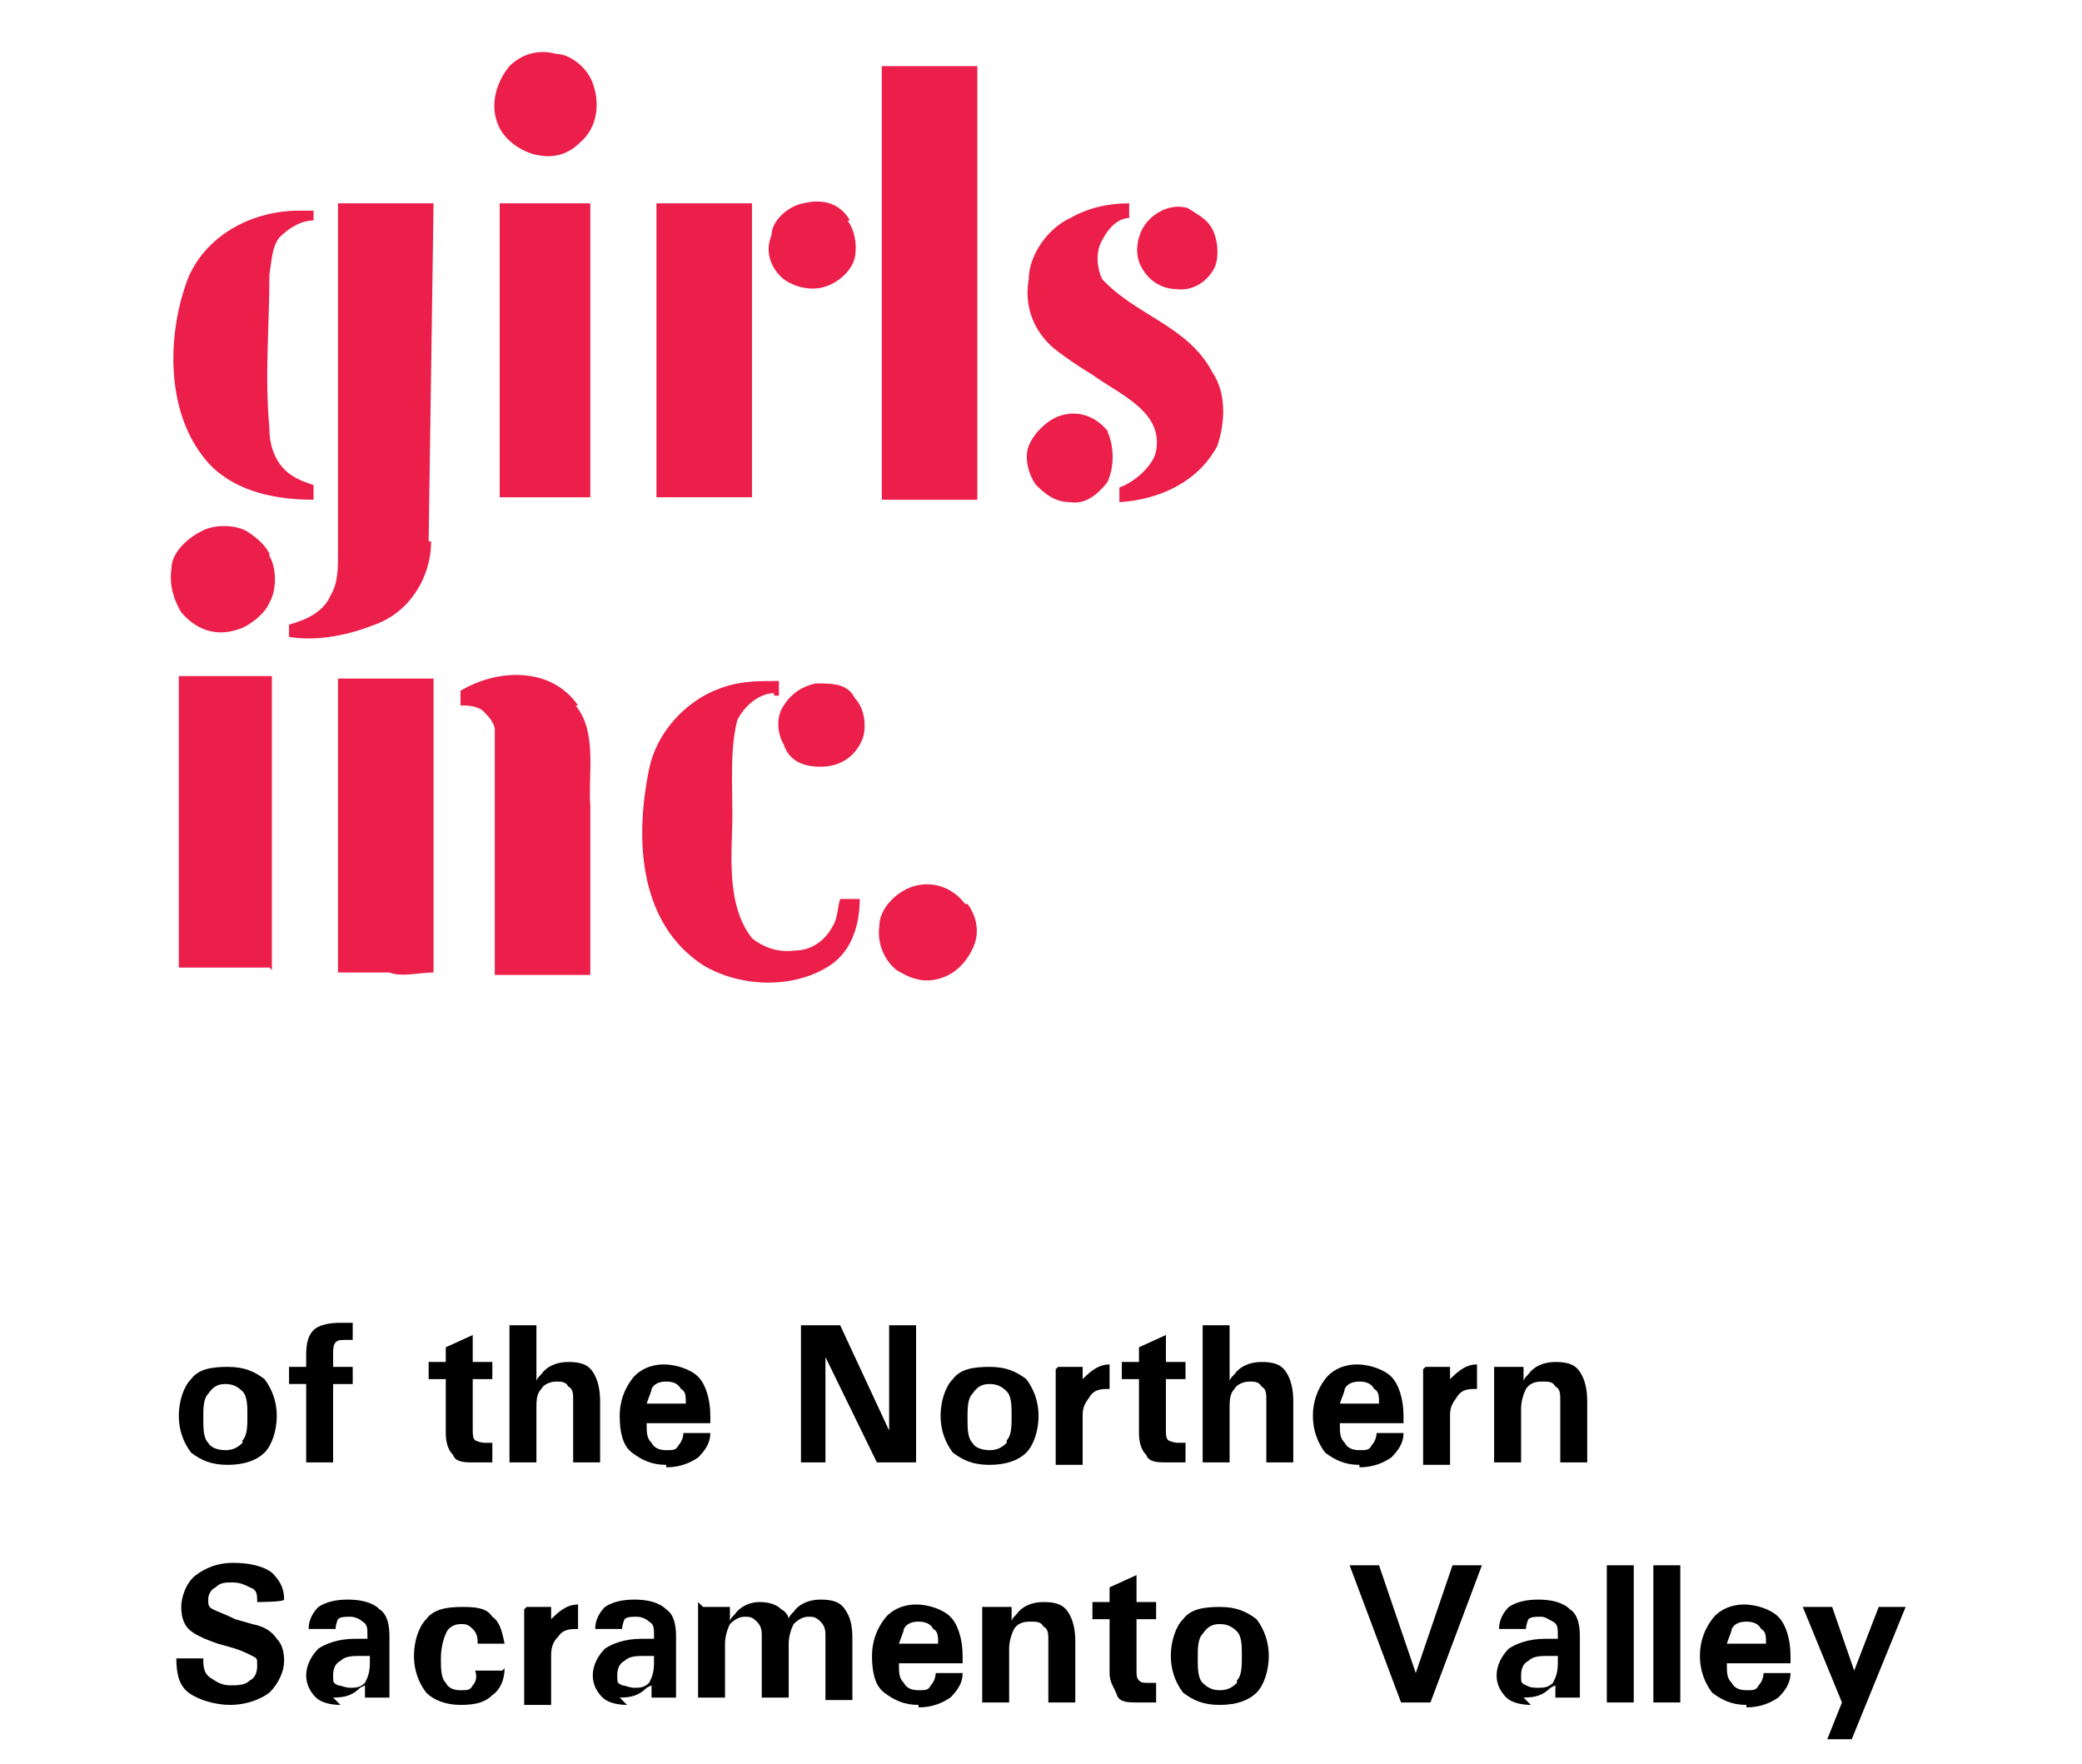
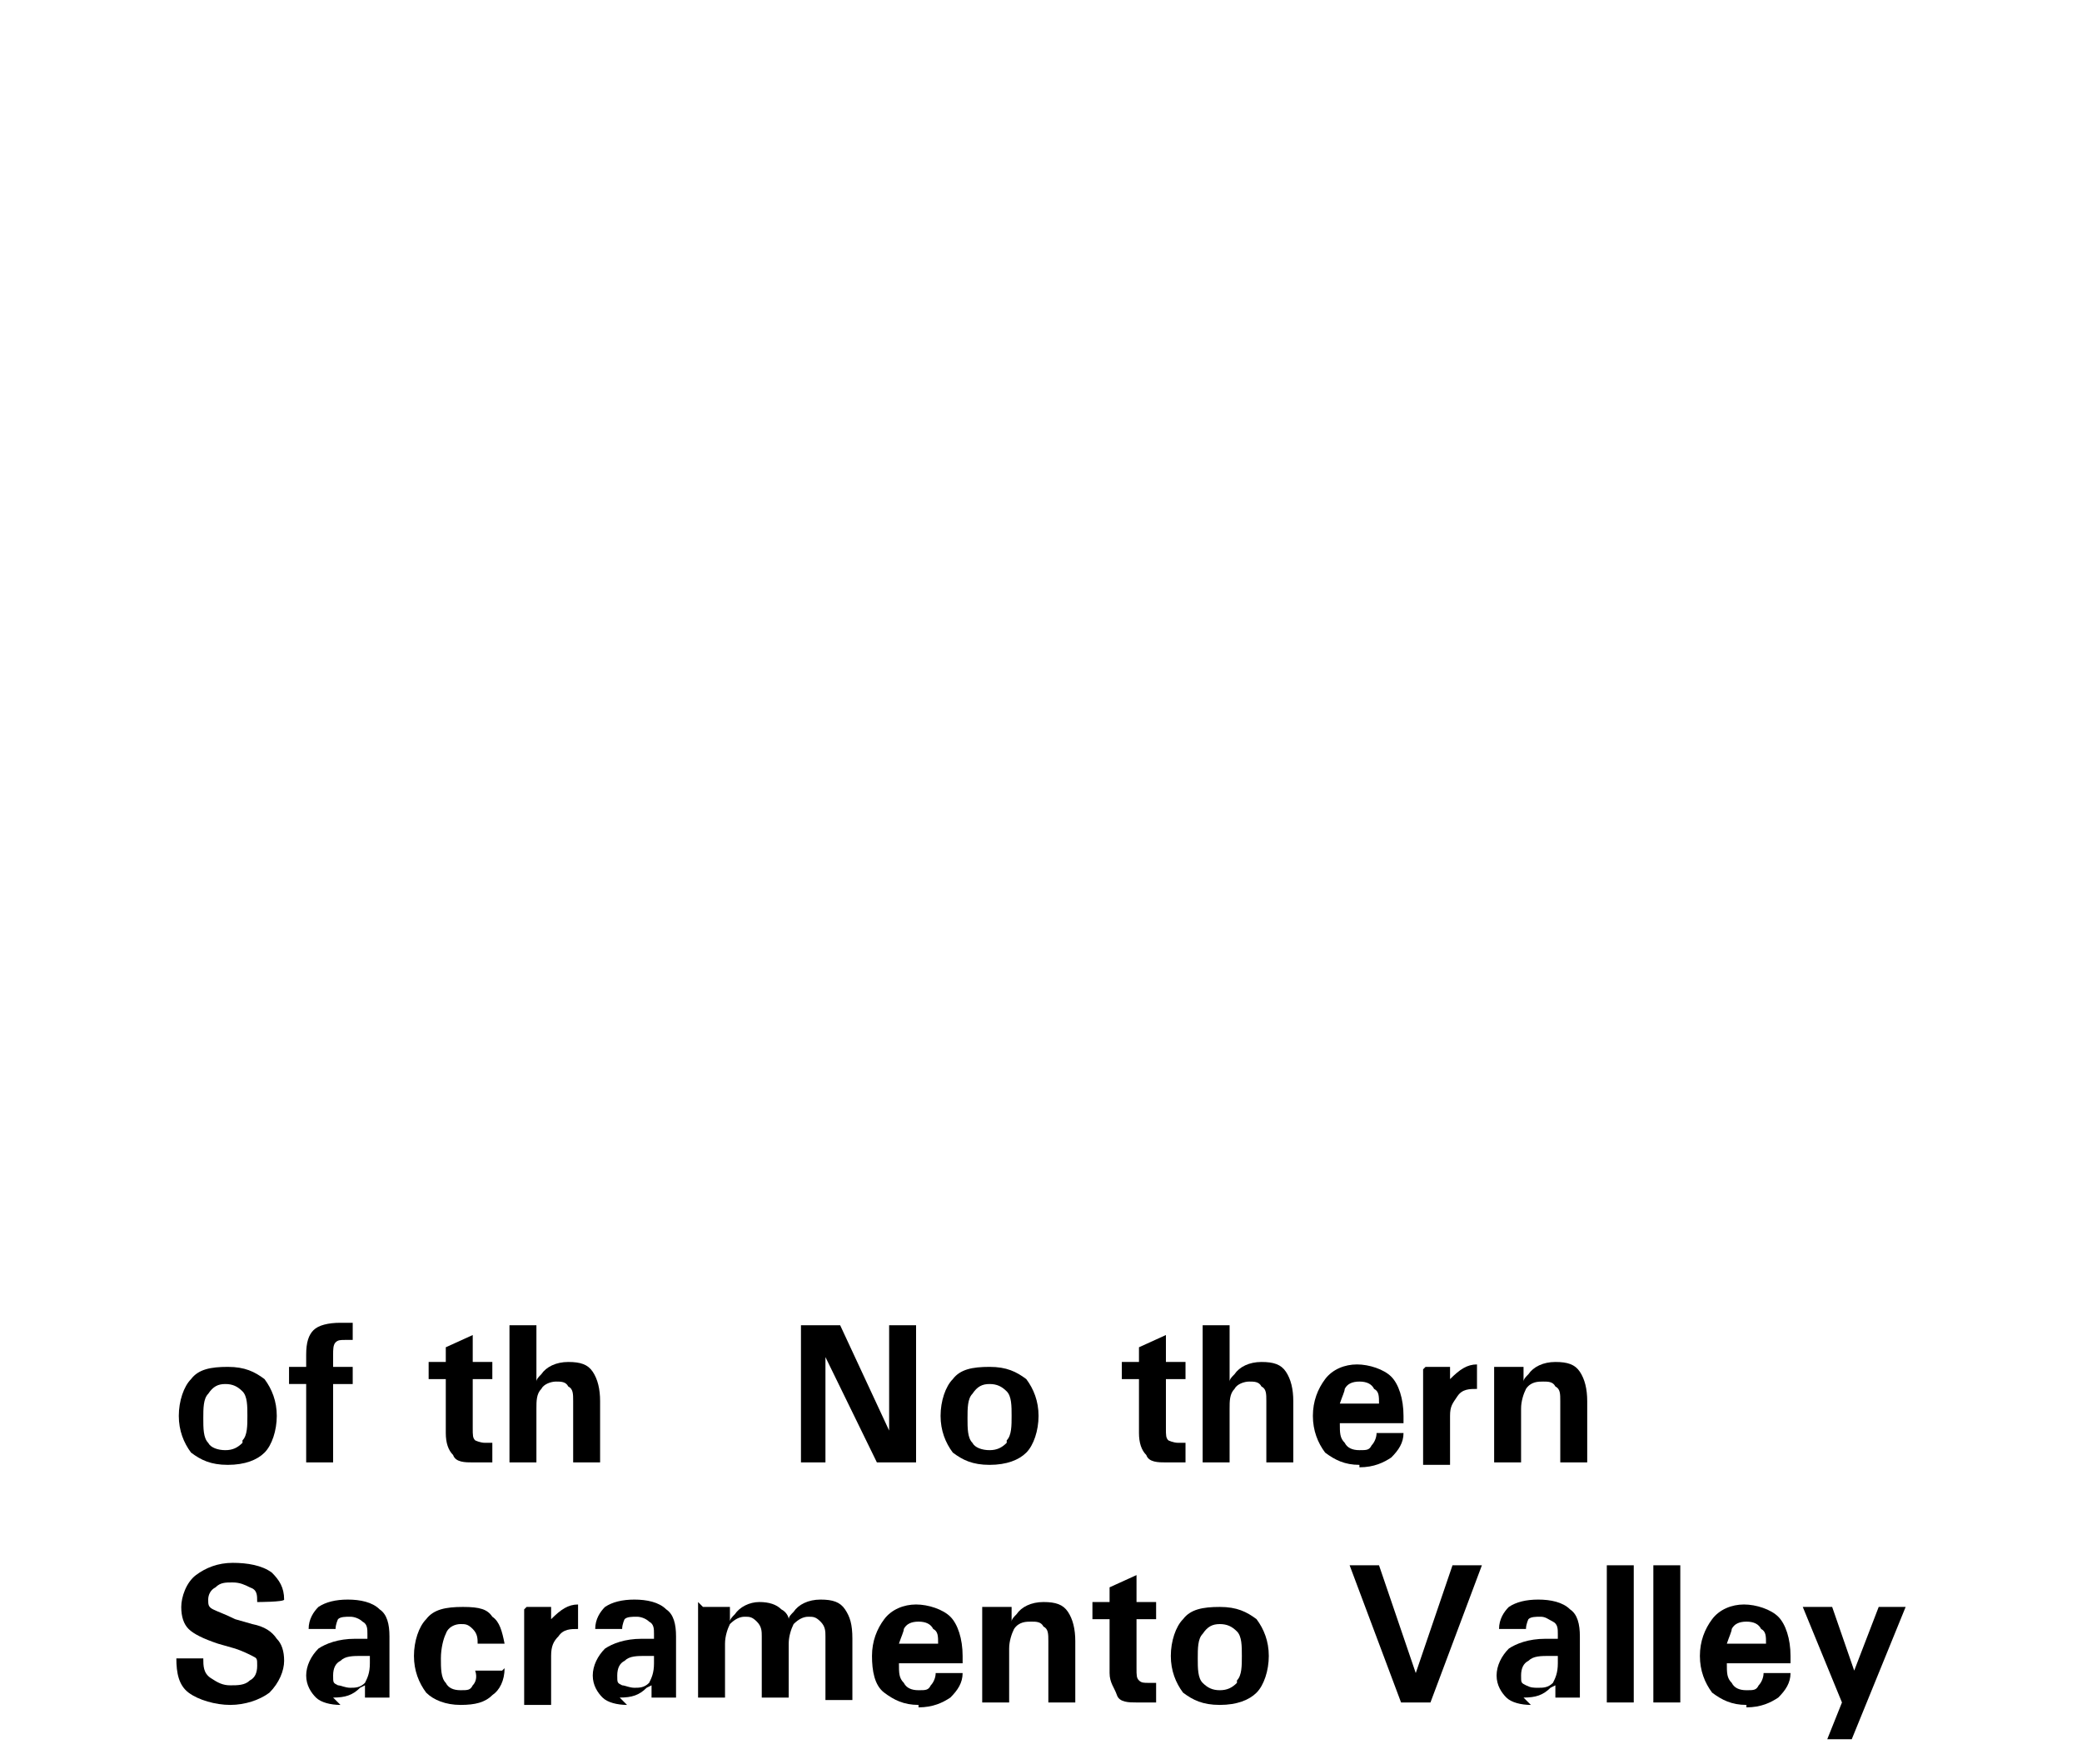
<svg xmlns="http://www.w3.org/2000/svg" id="Layer_1" data-name="Layer 1" width="85" height="72" version="1.1" viewBox="0 0 85 72">
  <defs>
    <style>
      .cls-1 {
        clip-path: url(#clippath);
      }

      .cls-2 {
        fill: none;
      }

      .cls-2, .cls-3, .cls-4 {
        stroke-width: 0px;
      }

      .cls-3 {
        fill: #ec1e4a;
      }

      .cls-5 {
        clip-path: url(#clippath-1);
      }

      .cls-6 {
        clip-path: url(#clippath-4);
      }

      .cls-7 {
        clip-path: url(#clippath-3);
      }

      .cls-8 {
        clip-path: url(#clippath-2);
      }

      .cls-9 {
        clip-path: url(#clippath-7);
      }

      .cls-10 {
        clip-path: url(#clippath-8);
      }

      .cls-11 {
        clip-path: url(#clippath-6);
      }

      .cls-12 {
        clip-path: url(#clippath-5);
      }

      .cls-13 {
        clip-path: url(#clippath-9);
      }

      .cls-4 {
        fill: #000;
      }

      .cls-14 {
        clip-path: url(#clippath-20);
      }

      .cls-15 {
        clip-path: url(#clippath-21);
      }

      .cls-16 {
        clip-path: url(#clippath-24);
      }

      .cls-17 {
        clip-path: url(#clippath-23);
      }

      .cls-18 {
        clip-path: url(#clippath-22);
      }

      .cls-19 {
        clip-path: url(#clippath-25);
      }

      .cls-20 {
        clip-path: url(#clippath-27);
      }

      .cls-21 {
        clip-path: url(#clippath-28);
      }

      .cls-22 {
        clip-path: url(#clippath-26);
      }

      .cls-23 {
        clip-path: url(#clippath-29);
      }

      .cls-24 {
        clip-path: url(#clippath-34);
      }

      .cls-25 {
        clip-path: url(#clippath-35);
      }

      .cls-26 {
        clip-path: url(#clippath-36);
      }

      .cls-27 {
        clip-path: url(#clippath-33);
      }

      .cls-28 {
        clip-path: url(#clippath-32);
      }

      .cls-29 {
        clip-path: url(#clippath-30);
      }

      .cls-30 {
        clip-path: url(#clippath-31);
      }

      .cls-31 {
        clip-path: url(#clippath-14);
      }

      .cls-32 {
        clip-path: url(#clippath-13);
      }

      .cls-33 {
        clip-path: url(#clippath-12);
      }

      .cls-34 {
        clip-path: url(#clippath-10);
      }

      .cls-35 {
        clip-path: url(#clippath-15);
      }

      .cls-36 {
        clip-path: url(#clippath-17);
      }

      .cls-37 {
        clip-path: url(#clippath-16);
      }

      .cls-38 {
        clip-path: url(#clippath-19);
      }

      .cls-39 {
        clip-path: url(#clippath-11);
      }

      .cls-40 {
        clip-path: url(#clippath-18);
      }

      .cls-41 {
        isolation: isolate;
      }
    </style>
    <clipPath id="clippath">
-       <rect class="cls-2" x="6.4" y="-.5" width="44.4" height="44.4" />
-     </clipPath>
+       </clipPath>
    <clipPath id="clippath-1">
      <rect class="cls-2" x="6.4" y="-.5" width="44.4" height="44.4" />
    </clipPath>
    <clipPath id="clippath-2">
      <rect class="cls-2" x="6.4" y="-.5" width="44.4" height="44.4" />
    </clipPath>
    <clipPath id="clippath-3">
      <rect class="cls-2" x="6.4" y="-.5" width="44.4" height="44.4" />
    </clipPath>
    <clipPath id="clippath-4">
      <rect class="cls-2" x="6.4" y="-.5" width="44.4" height="44.4" />
    </clipPath>
    <clipPath id="clippath-5">
      <rect class="cls-2" x="6.4" y="-.5" width="44.4" height="44.4" />
    </clipPath>
    <clipPath id="clippath-6">
      <rect class="cls-2" x="6.4" y="-.5" width="44.4" height="44.4" />
    </clipPath>
    <clipPath id="clippath-7">
      <rect class="cls-2" x="6.4" y="-.5" width="44.4" height="44.4" />
    </clipPath>
    <clipPath id="clippath-8">
      <rect class="cls-2" x="6.4" y="-.5" width="44.4" height="44.4" />
    </clipPath>
    <clipPath id="clippath-9">
      <rect class="cls-2" x="6.4" y="-.5" width="44.4" height="44.4" />
    </clipPath>
    <clipPath id="clippath-10">
      <rect class="cls-2" x="6.4" y="-.5" width="44.4" height="44.4" />
    </clipPath>
    <clipPath id="clippath-11">
      <rect class="cls-2" x="6.4" y="-.5" width="44.4" height="44.4" />
    </clipPath>
    <clipPath id="clippath-12">
      <rect class="cls-2" x="6.4" y="-.5" width="44.4" height="44.4" />
    </clipPath>
    <clipPath id="clippath-13">
      <rect class="cls-2" x="6.4" y="-.5" width="44.4" height="44.4" />
    </clipPath>
    <clipPath id="clippath-14">
      <rect class="cls-2" x="6.4" y="-.5" width="44.4" height="44.4" />
    </clipPath>
    <clipPath id="clippath-15">
      <rect class="cls-2" x="6.4" y="-.5" width="44.4" height="44.4" />
    </clipPath>
    <clipPath id="clippath-16">
      <rect class="cls-2" x="6.4" y="-.5" width="44.4" height="44.4" />
    </clipPath>
    <clipPath id="clippath-17">
      <rect class="cls-2" x="6.4" y="-.5" width="44.4" height="44.4" />
    </clipPath>
    <clipPath id="clippath-18">
      <rect class="cls-2" x="6.4" y="-.5" width="44.4" height="44.4" />
    </clipPath>
    <clipPath id="clippath-19">
      <rect class="cls-2" x="6.4" y="-.5" width="44.4" height="44.4" />
    </clipPath>
    <clipPath id="clippath-20">
      <rect class="cls-2" x="6.4" y="-.5" width="44.4" height="44.4" />
    </clipPath>
    <clipPath id="clippath-21">
      <rect class="cls-2" x="6.4" y="-.5" width="44.4" height="44.4" />
    </clipPath>
    <clipPath id="clippath-22">
      <rect class="cls-2" x="6.4" y="-.5" width="44.4" height="44.4" />
    </clipPath>
    <clipPath id="clippath-23">
      <rect class="cls-2" x="6.4" y="-.5" width="44.4" height="44.4" />
    </clipPath>
    <clipPath id="clippath-24">
      <rect class="cls-2" x="6.4" y="-.5" width="44.4" height="44.4" />
    </clipPath>
    <clipPath id="clippath-25">
      <rect class="cls-2" x="6.4" y="-.5" width="44.4" height="44.4" />
    </clipPath>
    <clipPath id="clippath-26">
      <rect class="cls-2" x="6.4" y="-.5" width="44.4" height="44.4" />
    </clipPath>
    <clipPath id="clippath-27">
      <rect class="cls-2" x="6.4" y="-.5" width="44.4" height="44.4" />
    </clipPath>
    <clipPath id="clippath-28">
      <rect class="cls-2" x="6.4" y="-.5" width="44.4" height="44.4" />
    </clipPath>
    <clipPath id="clippath-29">
      <rect class="cls-2" x="6.4" y="-.5" width="44.4" height="44.4" />
    </clipPath>
    <clipPath id="clippath-30">
      <rect class="cls-2" x="6.4" y="-.5" width="44.4" height="44.4" />
    </clipPath>
    <clipPath id="clippath-31">
      <rect class="cls-2" x="6.4" y="-.5" width="44.4" height="44.4" />
    </clipPath>
    <clipPath id="clippath-32">
      <rect class="cls-2" x="6.4" y="-.5" width="44.4" height="44.4" />
    </clipPath>
    <clipPath id="clippath-33">
      <rect class="cls-2" x="6.4" y="-.5" width="44.4" height="44.4" />
    </clipPath>
    <clipPath id="clippath-34">
      <rect class="cls-2" x="6.4" y="-.5" width="44.4" height="44.4" />
    </clipPath>
    <clipPath id="clippath-35">
      <rect class="cls-2" x="6.4" y="-.5" width="44.4" height="44.4" />
    </clipPath>
    <clipPath id="clippath-36">
      <rect class="cls-2" x="6.4" y="-.5" width="44.4" height="44.4" />
    </clipPath>
  </defs>
  <g class="cls-41">
    <g class="cls-41">
      <path class="cls-4" d="M7.8,59.3c-.3-.4-.5-.9-.5-1.5s.2-1.2.5-1.5c.3-.4.8-.5,1.5-.5s1.1.2,1.5.5c.3.4.5.9.5,1.5s-.2,1.2-.5,1.5-.8.5-1.5.5-1.1-.2-1.5-.5ZM9.9,58.8c.2-.2.2-.6.2-1s0-.8-.2-1-.4-.3-.7-.3-.5.1-.7.4c-.2.2-.2.6-.2,1s0,.8.2,1c.1.2.4.3.7.3s.5-.1.7-.3Z" />
      <path class="cls-4" d="M13.6,56.5v3.2h-1.1v-3.2h-.7v-.7h.7v-.5c0-.5.1-.8.3-1,.2-.2.6-.3,1.1-.3.2,0,.4,0,.5,0v.7c0,0-.2,0-.3,0-.2,0-.3,0-.4.1s-.1.3-.1.5v.5h.8v.7h-.8Z" />
      <path class="cls-4" d="M20.1,59.7c-.2,0-.5,0-.8,0s-.7,0-.8-.3c-.2-.2-.3-.5-.3-.9v-2.2h-.7v-.7h.7v-.6l1.1-.5v1.1h.8v.7h-.8v2c0,.3,0,.4.1.5,0,0,.2.1.4.1,0,0,.2,0,.3,0v.7Z" />
      <path class="cls-4" d="M20.8,54.1h1.1v2.3c0-.1.1-.2.2-.3.2-.3.6-.5,1.1-.5s.8.1,1,.4c.2.3.3.7.3,1.2v2.5h-1.1v-2.5c0-.3,0-.5-.2-.6-.1-.2-.3-.2-.5-.2s-.5.1-.6.3c-.2.2-.2.5-.2.8v2.2h-1.1v-5.6Z" />
-       <path class="cls-4" d="M27.2,59.8c-.6,0-1-.2-1.4-.5s-.5-.9-.5-1.5.2-1.1.5-1.5c.3-.4.8-.6,1.3-.6s1.1.2,1.4.5.5.9.5,1.6h0s0,.3,0,.3h-2.6c0,.4,0,.6.2.8.1.2.3.3.6.3s.4,0,.5-.2c.1-.1.2-.3.2-.5h1.1c0,.4-.2.7-.5,1-.3.2-.7.4-1.3.4ZM28,57.3c0-.3,0-.5-.2-.6-.1-.2-.3-.3-.6-.3s-.5.1-.6.3c0,.1-.1.3-.2.6h1.6Z" />
      <path class="cls-4" d="M33.8,59.7h-1.1v-5.6h1.6l2,4.3v-4.3h1.1v5.6h-1.6l-2.1-4.3v4.3Z" />
      <path class="cls-4" d="M38.9,59.3c-.3-.4-.5-.9-.5-1.5s.2-1.2.5-1.5c.3-.4.8-.5,1.5-.5s1.1.2,1.5.5c.3.4.5.9.5,1.5s-.2,1.2-.5,1.5-.8.5-1.5.5-1.1-.2-1.5-.5ZM41.1,58.8c.2-.2.2-.6.2-1s0-.8-.2-1-.4-.3-.7-.3-.5.1-.7.4c-.2.2-.2.6-.2,1s0,.8.2,1c.1.2.4.3.7.3s.5-.1.7-.3Z" />
-       <path class="cls-4" d="M43.2,55.8h1v.7-.2c.4-.4.7-.6,1.1-.6h0v1h0c-.3,0-.6,0-.8.3s-.3.4-.3.8v2h-1.1v-3.9Z" />
      <path class="cls-4" d="M48.4,59.7c-.2,0-.5,0-.8,0s-.7,0-.8-.3c-.2-.2-.3-.5-.3-.9v-2.2h-.7v-.7h.7v-.6l1.1-.5v1.1h.8v.7h-.8v2c0,.3,0,.4.1.5,0,0,.2.1.4.1,0,0,.2,0,.3,0v.7Z" />
      <path class="cls-4" d="M49.1,54.1h1.1v2.3c0-.1.1-.2.2-.3.2-.3.6-.5,1.1-.5s.8.1,1,.4c.2.3.3.7.3,1.2v2.5h-1.1v-2.5c0-.3,0-.5-.2-.6-.1-.2-.3-.2-.5-.2s-.5.1-.6.3c-.2.2-.2.5-.2.8v2.2h-1.1v-5.6Z" />
      <path class="cls-4" d="M55.5,59.8c-.6,0-1-.2-1.4-.5-.3-.4-.5-.9-.5-1.5s.2-1.1.5-1.5c.3-.4.8-.6,1.3-.6s1.1.2,1.4.5.5.9.5,1.6h0s0,.3,0,.3h-2.6c0,.4,0,.6.2.8.1.2.3.3.6.3s.4,0,.5-.2c.1-.1.2-.3.2-.5h1.1c0,.4-.2.7-.5,1-.3.2-.7.4-1.3.4ZM56.3,57.3c0-.3,0-.5-.2-.6-.1-.2-.3-.3-.6-.3s-.5.1-.6.3c0,.1-.1.3-.2.6h1.6Z" />
      <path class="cls-4" d="M58.2,55.8h1v.7-.2c.4-.4.7-.6,1.1-.6h0v1h0c-.3,0-.6,0-.8.3s-.3.4-.3.8v2h-1.1v-3.9Z" />
      <path class="cls-4" d="M61.1,55.8h1.1v.6c0-.1.1-.2.2-.3.2-.3.6-.5,1.1-.5s.8.1,1,.4.3.7.3,1.2v2.5h-1.1v-2.5c0-.3,0-.5-.2-.6-.1-.2-.3-.2-.5-.2s-.5,0-.7.3c-.1.2-.2.5-.2.8v2.2h-1.1v-3.9Z" />
    </g>
    <g class="cls-41">
      <path class="cls-4" d="M10.5,65.4c0-.3,0-.5-.3-.6-.2-.1-.4-.2-.7-.2s-.5,0-.7.2c-.2.1-.3.3-.3.5s0,.3.2.4c.2.1.5.2.9.4l.7.2c.5.1.8.3,1,.6.2.2.3.5.3.9s-.2.9-.6,1.3c-.4.3-1,.5-1.6.5s-1.3-.2-1.7-.5c-.4-.3-.5-.8-.5-1.4h0c0,0,1.1,0,1.1,0,0,.3,0,.6.3.8s.5.3.8.3.6,0,.8-.2c.2-.1.3-.3.3-.6s0-.3-.2-.4-.4-.2-.7-.3l-.7-.2c-.6-.2-1-.4-1.2-.6-.2-.2-.3-.5-.3-.9s.2-1,.6-1.3.9-.5,1.5-.5,1.2.1,1.6.4c.3.3.5.6.5,1.1h0c0,.1-1.1.1-1.1.1Z" />
      <path class="cls-4" d="M13.9,69.6c-.4,0-.8-.1-1-.3s-.4-.5-.4-.9.2-.8.5-1.1c.3-.2.8-.4,1.5-.4h.5v-.2c0-.2,0-.4-.2-.5-.1-.1-.3-.2-.5-.2s-.4,0-.5.1c0,0-.1.2-.1.4h-1.1c0-.4.2-.7.4-.9.3-.2.7-.3,1.2-.3s1,.1,1.3.4c.3.2.4.6.4,1.1v1.4c0,.3,0,.5,0,.7,0,.2,0,.3,0,.4h-1v-.5c0,0-.2.1-.2.1-.3.3-.6.4-1.1.4ZM15.1,67.6h-.3c-.4,0-.7,0-.9.2-.2.1-.3.3-.3.6s0,.3.2.4c.1,0,.3.1.5.1s.4,0,.6-.2c.1-.2.2-.4.2-.8v-.3Z" />
      <path class="cls-4" d="M20.6,68.1c0,.5-.2.9-.5,1.1-.3.3-.7.4-1.3.4s-1.1-.2-1.4-.5c-.3-.4-.5-.9-.5-1.5s.2-1.2.5-1.5c.3-.4.8-.5,1.5-.5s1,.1,1.2.4c.3.2.4.6.5,1.1h-1.1c0-.2,0-.4-.2-.6s-.3-.2-.5-.2-.5.1-.6.4c-.1.2-.2.6-.2,1s0,.8.2,1c.1.2.3.3.6.3s.4,0,.5-.2c.1-.1.2-.3.1-.6h1.1Z" />
      <path class="cls-4" d="M21.5,65.6h1v.7-.2c.4-.4.7-.6,1.1-.6h0v1h0c-.3,0-.6,0-.8.3-.2.2-.3.4-.3.8v2h-1.1v-3.9Z" />
      <path class="cls-4" d="M25.6,69.6c-.4,0-.8-.1-1-.3s-.4-.5-.4-.9.2-.8.5-1.1c.3-.2.8-.4,1.5-.4h.5v-.2c0-.2,0-.4-.2-.5-.1-.1-.3-.2-.5-.2s-.4,0-.5.1c0,0-.1.2-.1.4h-1.1c0-.4.2-.7.4-.9.3-.2.7-.3,1.2-.3s1,.1,1.3.4c.3.2.4.6.4,1.1v1.4c0,.3,0,.5,0,.7,0,.2,0,.3,0,.4h-1v-.5c0,0-.2.1-.2.1-.3.3-.6.4-1.1.4ZM26.7,67.6h-.3c-.4,0-.7,0-.9.2-.2.1-.3.3-.3.6s0,.3.2.4c.1,0,.3.1.5.1s.4,0,.6-.2c.1-.2.2-.4.2-.8v-.3Z" />
      <path class="cls-4" d="M28.7,65.6h1.1v.6c0-.1.1-.2.2-.3.2-.3.6-.5,1-.5s.7.1.9.3c.2.1.3.3.3.4,0-.1.1-.2.2-.3.2-.3.6-.5,1.1-.5s.8.1,1,.4c.2.3.3.6.3,1.2v2.5h-1.1v-2.6c0-.2,0-.4-.2-.6s-.3-.2-.5-.2-.4.1-.6.3c-.1.2-.2.5-.2.8v2.2h-1.1v-2.5c0-.2,0-.4-.2-.6s-.3-.2-.5-.2-.4.1-.6.3c-.1.2-.2.5-.2.8v2.2h-1.1v-3.9Z" />
      <path class="cls-4" d="M37.5,69.6c-.6,0-1-.2-1.4-.5s-.5-.9-.5-1.5.2-1.1.5-1.5c.3-.4.8-.6,1.3-.6s1.1.2,1.4.5.5.9.5,1.6h0s0,.3,0,.3h-2.6c0,.4,0,.6.2.8.1.2.3.3.6.3s.4,0,.5-.2c.1-.1.2-.3.2-.5h1.1c0,.4-.2.7-.5,1-.3.2-.7.4-1.3.4ZM38.3,67.1c0-.3,0-.5-.2-.6-.1-.2-.3-.3-.6-.3s-.5.1-.6.3c0,.1-.1.3-.2.6h1.6Z" />
      <path class="cls-4" d="M40.2,65.6h1.1v.6c0-.1.1-.2.2-.3.2-.3.6-.5,1.1-.5s.8.1,1,.4c.2.3.3.7.3,1.2v2.5h-1.1v-2.5c0-.3,0-.5-.2-.6-.1-.2-.3-.2-.5-.2s-.5,0-.7.3c-.1.2-.2.5-.2.8v2.2h-1.1v-3.9Z" />
      <path class="cls-4" d="M47.2,69.5c-.2,0-.5,0-.8,0s-.7,0-.8-.3-.3-.5-.3-.9v-2.2h-.7v-.7h.7v-.6l1.1-.5v1.1h.8v.7h-.8v2c0,.3,0,.4.1.5s.2.1.4.1c0,0,.2,0,.3,0v.7Z" />
      <path class="cls-4" d="M48.3,69.1c-.3-.4-.5-.9-.5-1.5s.2-1.2.5-1.5c.3-.4.8-.5,1.5-.5s1.1.2,1.5.5c.3.4.5.9.5,1.5s-.2,1.2-.5,1.5-.8.5-1.5.5-1.1-.2-1.5-.5ZM50.5,68.6c.2-.2.2-.6.2-1s0-.8-.2-1c-.2-.2-.4-.3-.7-.3s-.5.1-.7.4c-.2.2-.2.6-.2,1s0,.8.2,1,.4.3.7.3.5-.1.7-.3Z" />
      <path class="cls-4" d="M55,63.9h1.3l1.5,4.4h0l1.5-4.4h1.2l-2.1,5.6h-1.2l-2.1-5.6Z" />
      <path class="cls-4" d="M62.5,69.6c-.4,0-.8-.1-1-.3-.2-.2-.4-.5-.4-.9s.2-.8.5-1.1c.3-.2.8-.4,1.5-.4h.5v-.2c0-.2,0-.4-.2-.5s-.3-.2-.5-.2-.4,0-.5.1c0,0-.1.2-.1.4h-1.1c0-.4.2-.7.4-.9.3-.2.7-.3,1.2-.3s1,.1,1.3.4c.3.2.4.6.4,1.1v1.4c0,.3,0,.5,0,.7,0,.2,0,.3,0,.4h-1v-.5c0,0-.2.1-.2.1-.3.3-.6.4-1.1.4ZM63.6,67.6h-.3c-.4,0-.7,0-.9.2-.2.1-.3.3-.3.6s0,.3.2.4.3.1.5.1.4,0,.6-.2c.1-.2.2-.4.2-.8v-.3Z" />
      <path class="cls-4" d="M65.6,63.9h1.1v5.6h-1.1v-5.6Z" />
      <path class="cls-4" d="M67.5,63.9h1.1v5.6h-1.1v-5.6Z" />
      <path class="cls-4" d="M71.3,69.6c-.6,0-1-.2-1.4-.5-.3-.4-.5-.9-.5-1.5s.2-1.1.5-1.5c.3-.4.8-.6,1.3-.6s1.1.2,1.4.5.5.9.5,1.6h0s0,.3,0,.3h-2.6c0,.4,0,.6.2.8.1.2.3.3.6.3s.4,0,.5-.2c.1-.1.2-.3.2-.5h1.1c0,.4-.2.7-.5,1-.3.2-.7.4-1.3.4ZM72.1,67.1c0-.3,0-.5-.2-.6-.1-.2-.3-.3-.6-.3s-.5.1-.6.3c0,.1-.1.3-.2.6h1.6Z" />
      <path class="cls-4" d="M75.6,71h-1l.6-1.5h0s-1.6-3.9-1.6-3.9h1.2l.9,2.6h0l1-2.6h1.1l-2.2,5.4Z" />
    </g>
  </g>
  <g class="cls-1">
    <g>
      <g class="cls-5">
        <path class="cls-3" d="M24.2,3.4c.3.8.2,1.8-.5,2.4-.5.5-1.1.7-1.9.5-.7-.2-1.3-.7-1.5-1.3-.3-.8,0-1.7.5-2.3.5-.5,1.2-.7,1.9-.5.6,0,1.3.6,1.5,1.2" />
      </g>
      <g class="cls-8">
        <path class="cls-2" d="M24.2,3.4c.3.8.2,1.8-.5,2.4-.5.5-1.1.7-1.9.5-.7-.2-1.3-.7-1.5-1.3-.3-.8,0-1.7.5-2.3.5-.5,1.2-.7,1.9-.5.6,0,1.3.6,1.5,1.2Z" />
      </g>
      <g class="cls-7">
        <path class="cls-3" d="M39.9,2.7v17.7h-3.9V2.7h3.9Z" />
      </g>
      <g class="cls-6">
        <path class="cls-2" d="M39.9,2.7v17.7h-3.9V2.7h3.9Z" />
      </g>
      <g class="cls-12">
        <path class="cls-3" d="M17.6,22.1c0,1.5-.9,2.9-2.3,3.4-1,.4-2.3.7-3.5.5v-.5c.7-.2,1.4-.5,1.7-1.2.3-.5.3-1.1.3-1.7v-14.3h3.9l-.2,13.8h.1Z" />
      </g>
      <g class="cls-11">
        <path class="cls-2" d="M17.6,22.1c0,1.5-.9,2.9-2.3,3.4-1,.4-2.3.7-3.5.5v-.5c.7-.2,1.4-.5,1.7-1.2.3-.5.3-1.1.3-1.7v-14.3h3.9l-.2,13.8h.1Z" />
      </g>
      <g class="cls-9">
        <path class="cls-3" d="M34.6,9c.3.4.4,1,.3,1.5s-.6,1-1.2,1.2-1.3,0-1.7-.3c-.5-.4-.8-1.1-.5-1.8,0-.6.7-1.2,1.3-1.3.8-.2,1.5,0,1.9.7" />
      </g>
      <g class="cls-10">
        <path class="cls-2" d="M34.6,9c.3.4.4,1,.3,1.5s-.6,1-1.2,1.2-1.3,0-1.7-.3c-.5-.4-.8-1.1-.5-1.8,0-.6.7-1.2,1.3-1.3.8-.2,1.5,0,1.9.7h0Z" />
      </g>
      <g class="cls-13">
        <path class="cls-3" d="M20.4,8.3h0v12h3.7v-12s-3.7,0-3.7,0Z" />
      </g>
      <g class="cls-34">
        <path class="cls-2" d="M20.4,8.3h0v12h3.7v-12s-3.7,0-3.7,0Z" />
      </g>
      <g class="cls-39">
        <path class="cls-3" d="M30.7,8.3v12h-3.9v-12h3.9" />
      </g>
      <g class="cls-33">
-         <path class="cls-2" d="M30.7,8.3v12h-3.9v-12s3.9,0,3.9,0Z" />
-       </g>
+         </g>
      <g class="cls-32">
        <path class="cls-3" d="M46.1,8.9c-.5,0-.9.5-1.1.9-.3.5-.2,1.2,0,1.6,1.4,1.5,3.5,1.9,4.5,3.8.6.9.5,2.1.2,3-.8,1.5-2.4,2.2-4,2.3v-.6c.6-.2,1.4-.9,1.5-1.5.3-1.6-1.5-2.3-2.6-3.1-.5-.3-1.1-.7-1.6-1.1h0c-.8-.7-1.2-1.7-1-2.8,0-1,.8-2.1,1.7-2.5.7-.4,1.5-.6,2.4-.6,0,0,0,.6,0,.6Z" />
      </g>
      <g class="cls-31">
        <path class="cls-2" d="M46.1,8.9c-.5,0-.9.5-1.1.9-.3.5-.2,1.2,0,1.6,1.4,1.5,3.5,1.9,4.5,3.8.6.9.5,2.1.2,3-.8,1.5-2.4,2.2-4,2.3v-.6c.6-.2,1.4-.9,1.5-1.5.3-1.6-1.5-2.3-2.6-3.1-.5-.3-1.1-.7-1.6-1.1h0c-.8-.7-1.2-1.7-1-2.8,0-1,.8-2.1,1.7-2.5.7-.4,1.5-.6,2.4-.6,0,0,0,.6,0,.6Z" />
      </g>
      <g class="cls-35">
        <path class="cls-3" d="M12.8,9c-.5,0-1,.3-1.4.7-.3.4-.3.9-.4,1.5,0,2.1-.2,4.1,0,6.3,0,.8.3,1.5.9,1.9.3.2.6.3.9.4v.6c-1.5,0-3.1-.3-4.2-1.4-1.9-2-1.8-5.4-.9-7.7.8-1.8,2.7-2.7,4.5-2.7h.6v.5h0Z" />
      </g>
      <g class="cls-37">
        <path class="cls-2" d="M12.8,9c-.5,0-1,.3-1.4.7-.3.4-.3.9-.4,1.5,0,2.1-.2,4.1,0,6.3,0,.8.3,1.5.9,1.9.3.2.6.3.9.4v.6c-1.5,0-3.1-.3-4.2-1.4-1.9-2-1.8-5.4-.9-7.7.8-1.8,2.7-2.7,4.5-2.7h.6v.5h0Z" />
      </g>
      <g class="cls-36">
        <path class="cls-3" d="M49.4,9.2c.3.4.4,1.2.2,1.7-.3.6-.9,1-1.6.9-.5,0-1.1-.3-1.4-.9-.3-.5-.2-1.3.2-1.8s1.1-.8,1.7-.6c.3.2.7.4.9.7" />
      </g>
      <g class="cls-40">
        <path class="cls-2" d="M49.4,9.2c.3.4.4,1.2.2,1.7-.3.6-.9,1-1.6.9-.5,0-1.1-.3-1.4-.9-.3-.5-.2-1.3.2-1.8s1.1-.8,1.7-.6c.3.2.7.4.9.7Z" />
      </g>
      <g class="cls-38">
        <path class="cls-3" d="M45.2,17.6c.3.6.3,1.5,0,2.1-.4.5-.9.9-1.5.8-.6,0-1-.3-1.4-.7-.3-.4-.5-1.1-.3-1.6s.7-1,1.2-1.2c.8-.3,1.6,0,2.1.7" />
      </g>
      <g class="cls-14">
        <path class="cls-2" d="M45.2,17.6c.3.6.3,1.5,0,2.1-.4.5-.9.9-1.5.8-.6,0-1-.3-1.4-.7-.3-.4-.5-1.1-.3-1.6s.7-1,1.2-1.2c.8-.3,1.6,0,2.1.7h0Z" />
      </g>
      <g class="cls-15">
        <path class="cls-3" d="M22,20.1h0Z" />
      </g>
      <g class="cls-18">
        <path class="cls-2" d="M22,20.1h0Z" />
      </g>
      <g class="cls-17">
        <path class="cls-3" d="M11,22.7c.3.5.3,1.4,0,1.9-.2.5-.9,1-1.3,1.1-.9.3-1.7,0-2.3-.7-.3-.5-.5-1.1-.4-1.8,0-.6.6-1.2,1.2-1.5.5-.3,1.4-.3,1.9,0,.3.2.7.5.9.9" />
      </g>
      <g class="cls-16">
        <path class="cls-2" d="M11,22.7c.3.5.3,1.4,0,1.9-.2.5-.9,1-1.3,1.1-.9.3-1.7,0-2.3-.7-.3-.5-.5-1.1-.4-1.8,0-.6.6-1.2,1.2-1.5.5-.3,1.4-.3,1.9,0,.3.2.7.5.9.9h0Z" />
      </g>
      <g class="cls-19">
        <path class="cls-3" d="M23.5,28.8c.9,1.1.5,2.8.6,4.1v6.9h-3.9v-10c0-.3-.3-.6-.5-.8-.3-.2-.6-.2-.9-.2v-.6c1.5-.9,3.7-1,4.8.6" />
      </g>
      <g class="cls-22">
        <path class="cls-2" d="M23.5,28.8c.9,1.1.5,2.8.6,4.1v6.9h-3.9v-10c0-.3-.3-.6-.5-.8-.3-.2-.6-.2-.9-.2v-.6c1.5-.9,3.7-1,4.8.6h-.1Z" />
      </g>
      <g class="cls-20">
        <path class="cls-3" d="M11.1,39.6v-12h-3.8v11.9h3.7" />
      </g>
      <g class="cls-21">
        <path class="cls-2" d="M11.1,39.6v-12h-3.8v11.9h3.8Z" />
      </g>
      <g class="cls-23">
        <path class="cls-3" d="M13.8,27.7v12h2.1c.5.2,1.2,0,1.8,0v-12h-3.9" />
      </g>
      <g class="cls-29">
        <path class="cls-2" d="M13.8,27.7v12h2.1c.5.2,1.2,0,1.8,0v-12h-3.9Z" />
      </g>
      <g class="cls-30">
        <path class="cls-3" d="M31.6,28.3c-.6,0-1.2.5-1.5,1.1-.3,1.2-.2,2.5-.2,3.9s-.3,3.6.8,5c.5.4,1.1.6,1.8.5.6,0,1.2-.4,1.5-1,.2-.3.2-.8.3-1.1h.8c0,1-.3,2.1-1.2,2.7-1.5,1-3.7.9-5.2,0-2.6-1.7-2.8-5.1-2.2-8,.3-1.5,1.5-2.8,2.9-3.3.8-.3,1.5-.3,2.4-.3v.6h-.2Z" />
      </g>
      <g class="cls-28">
        <path class="cls-2" d="M31.6,28.3c-.6,0-1.2.5-1.5,1.1-.3,1.2-.2,2.5-.2,3.9s-.3,3.6.8,5c.5.4,1.1.6,1.8.5.6,0,1.2-.4,1.5-1,.2-.3.2-.8.3-1.1h.8c0,1-.3,2.1-1.2,2.7-1.5,1-3.7.9-5.2,0-2.6-1.7-2.8-5.1-2.2-8,.3-1.5,1.5-2.8,2.9-3.3.8-.3,1.5-.3,2.4-.3v.6h-.2Z" />
      </g>
      <g class="cls-27">
        <path class="cls-3" d="M34.9,28.5c.4.4.5,1.2.3,1.7-.3.7-.9,1.1-1.7,1.1s-1.3-.3-1.5-.9c-.3-.5-.3-1.2,0-1.6.3-.5.8-.8,1.3-.9.7,0,1.3,0,1.6.6" />
      </g>
      <g class="cls-24">
        <path class="cls-2" d="M34.9,28.5c.4.4.5,1.2.3,1.7-.3.7-.9,1.1-1.7,1.1s-1.3-.3-1.5-.9c-.3-.5-.3-1.2,0-1.6.3-.5.8-.8,1.3-.9.7,0,1.3,0,1.6.6Z" />
      </g>
      <g class="cls-25">
        <path class="cls-3" d="M39.5,36.9c.3.4.5,1,.3,1.6s-.7,1.2-1.3,1.4c-.8.3-1.4,0-1.9-.3-.5-.4-.8-1.1-.7-1.8,0-.6.5-1.2,1.1-1.5.8-.4,1.8-.2,2.4.6" />
      </g>
      <g class="cls-26">
        <path class="cls-2" d="M39.5,36.9c.3.4.5,1,.3,1.6s-.7,1.2-1.3,1.4c-.8.3-1.4,0-1.9-.3-.5-.4-.8-1.1-.7-1.8,0-.6.5-1.2,1.1-1.5.8-.4,1.8-.2,2.4.6h.1Z" />
      </g>
    </g>
  </g>
</svg>